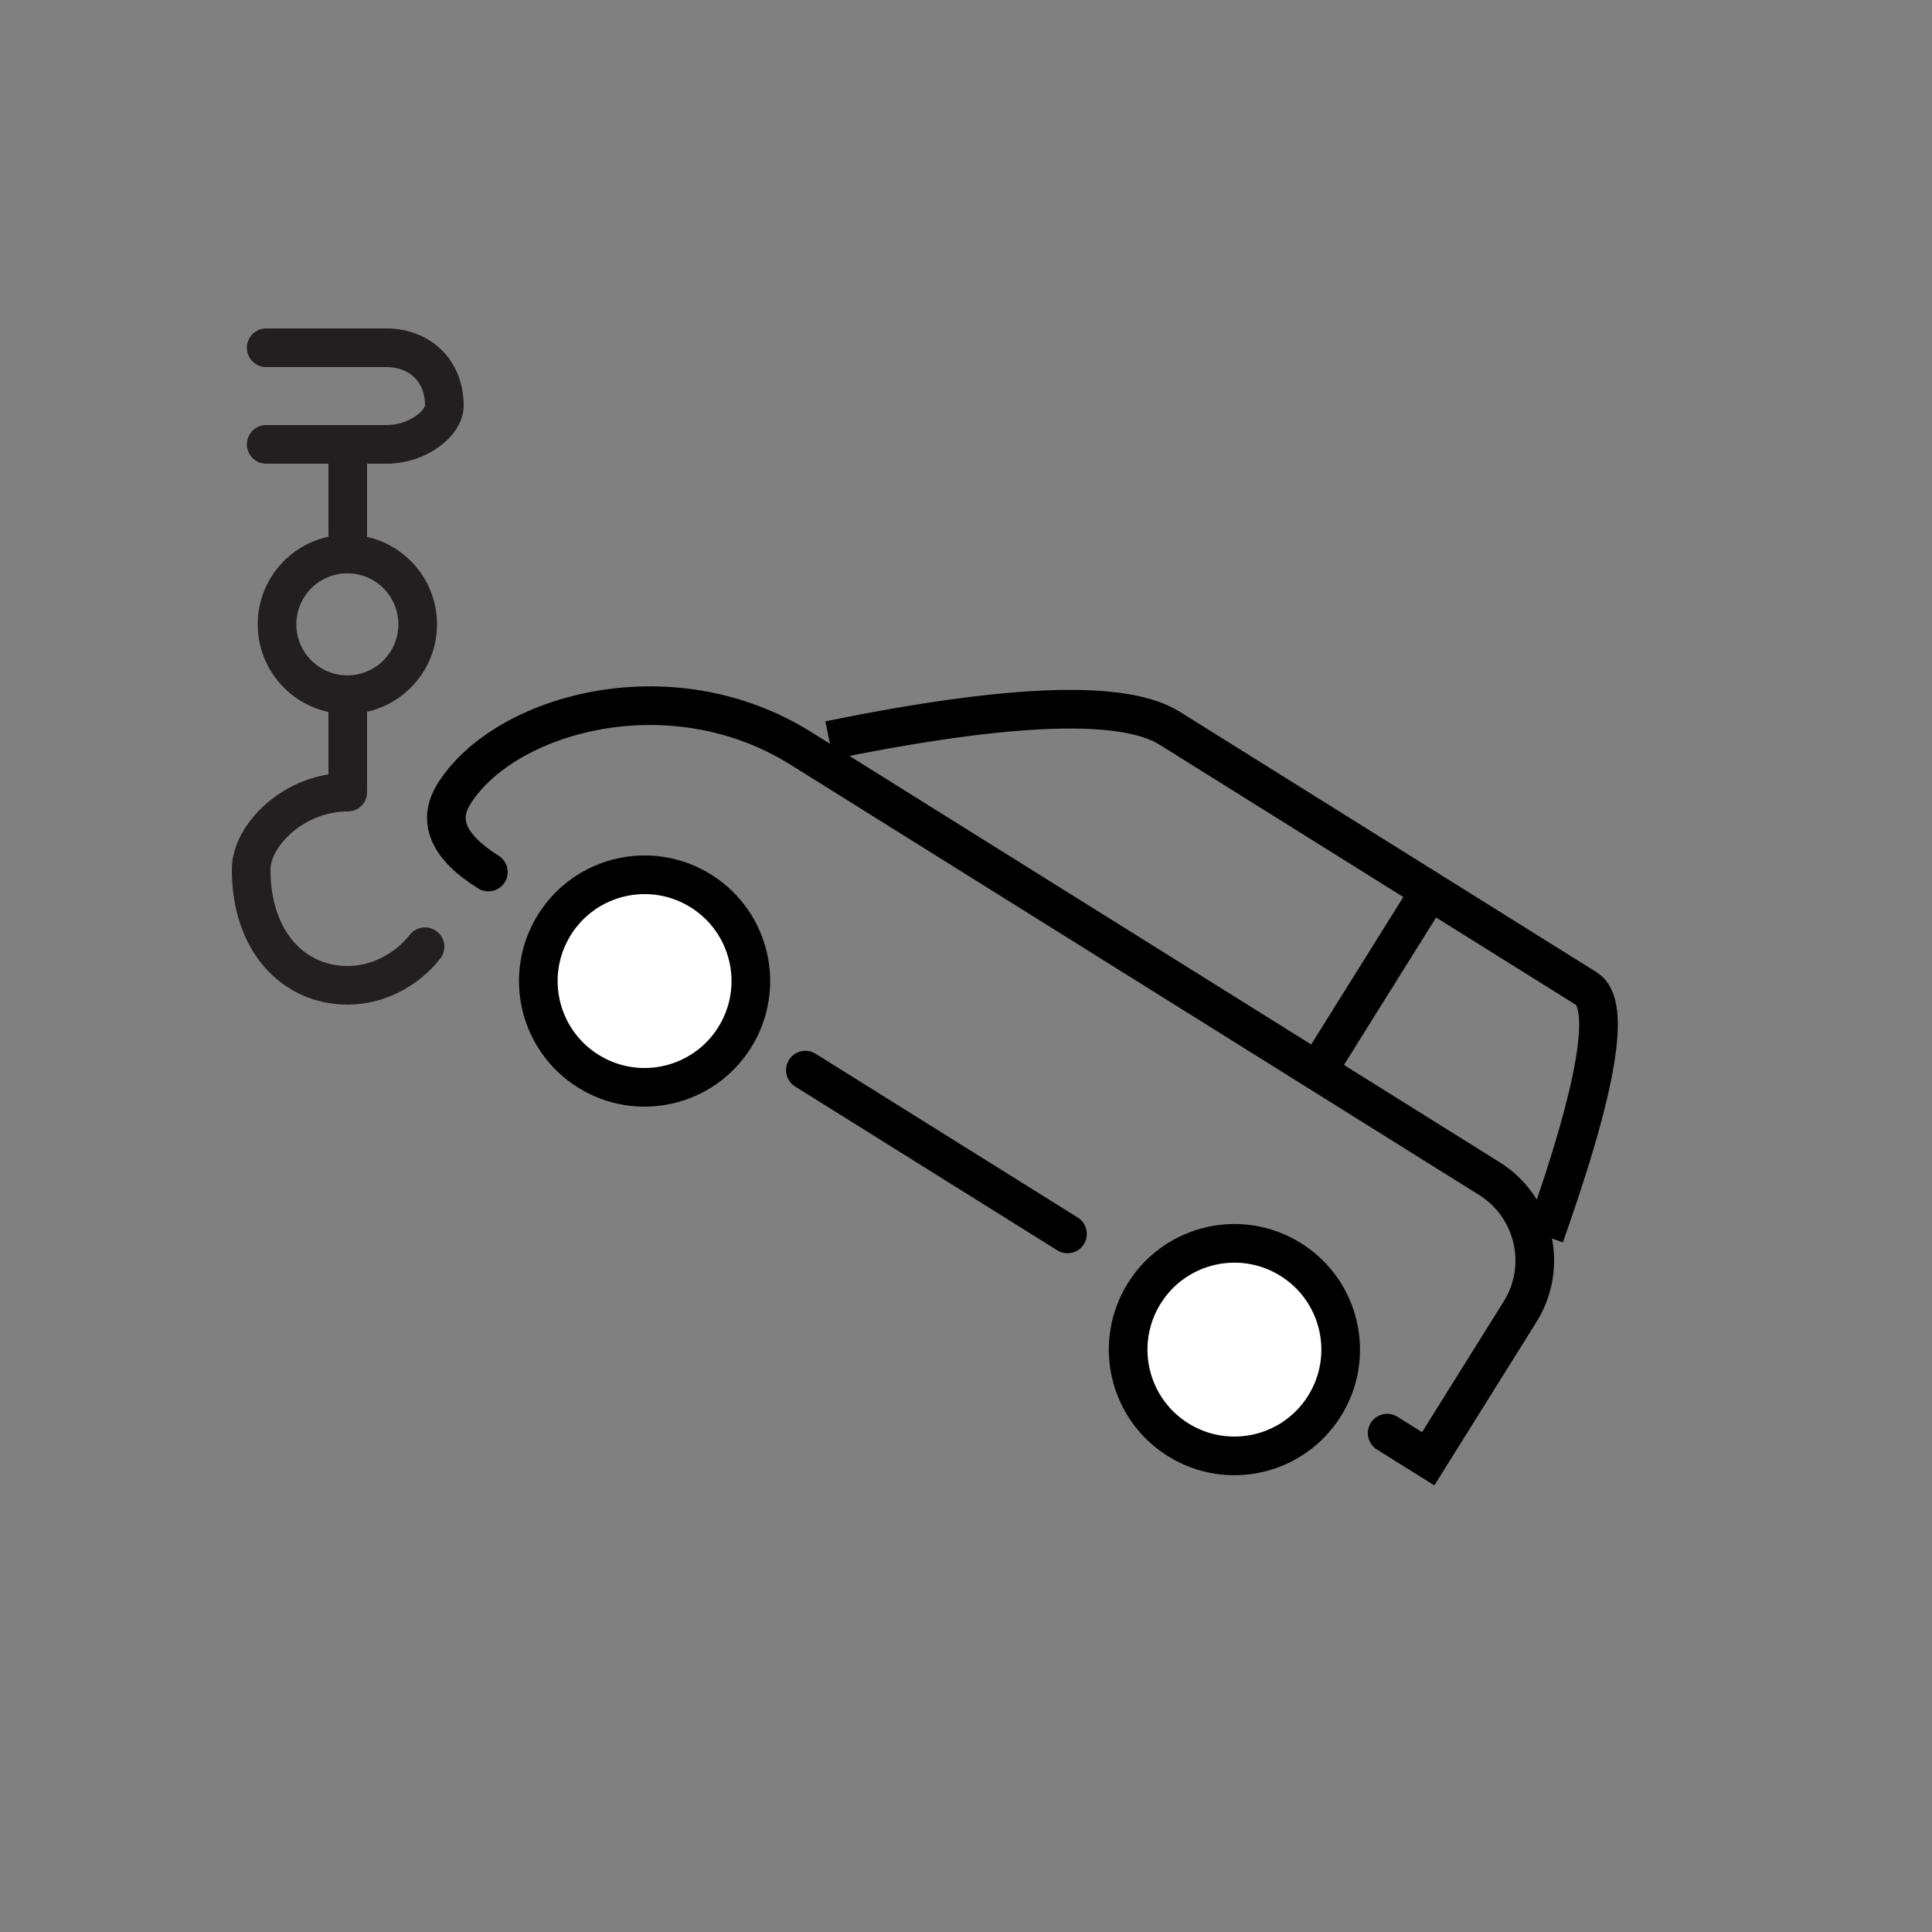
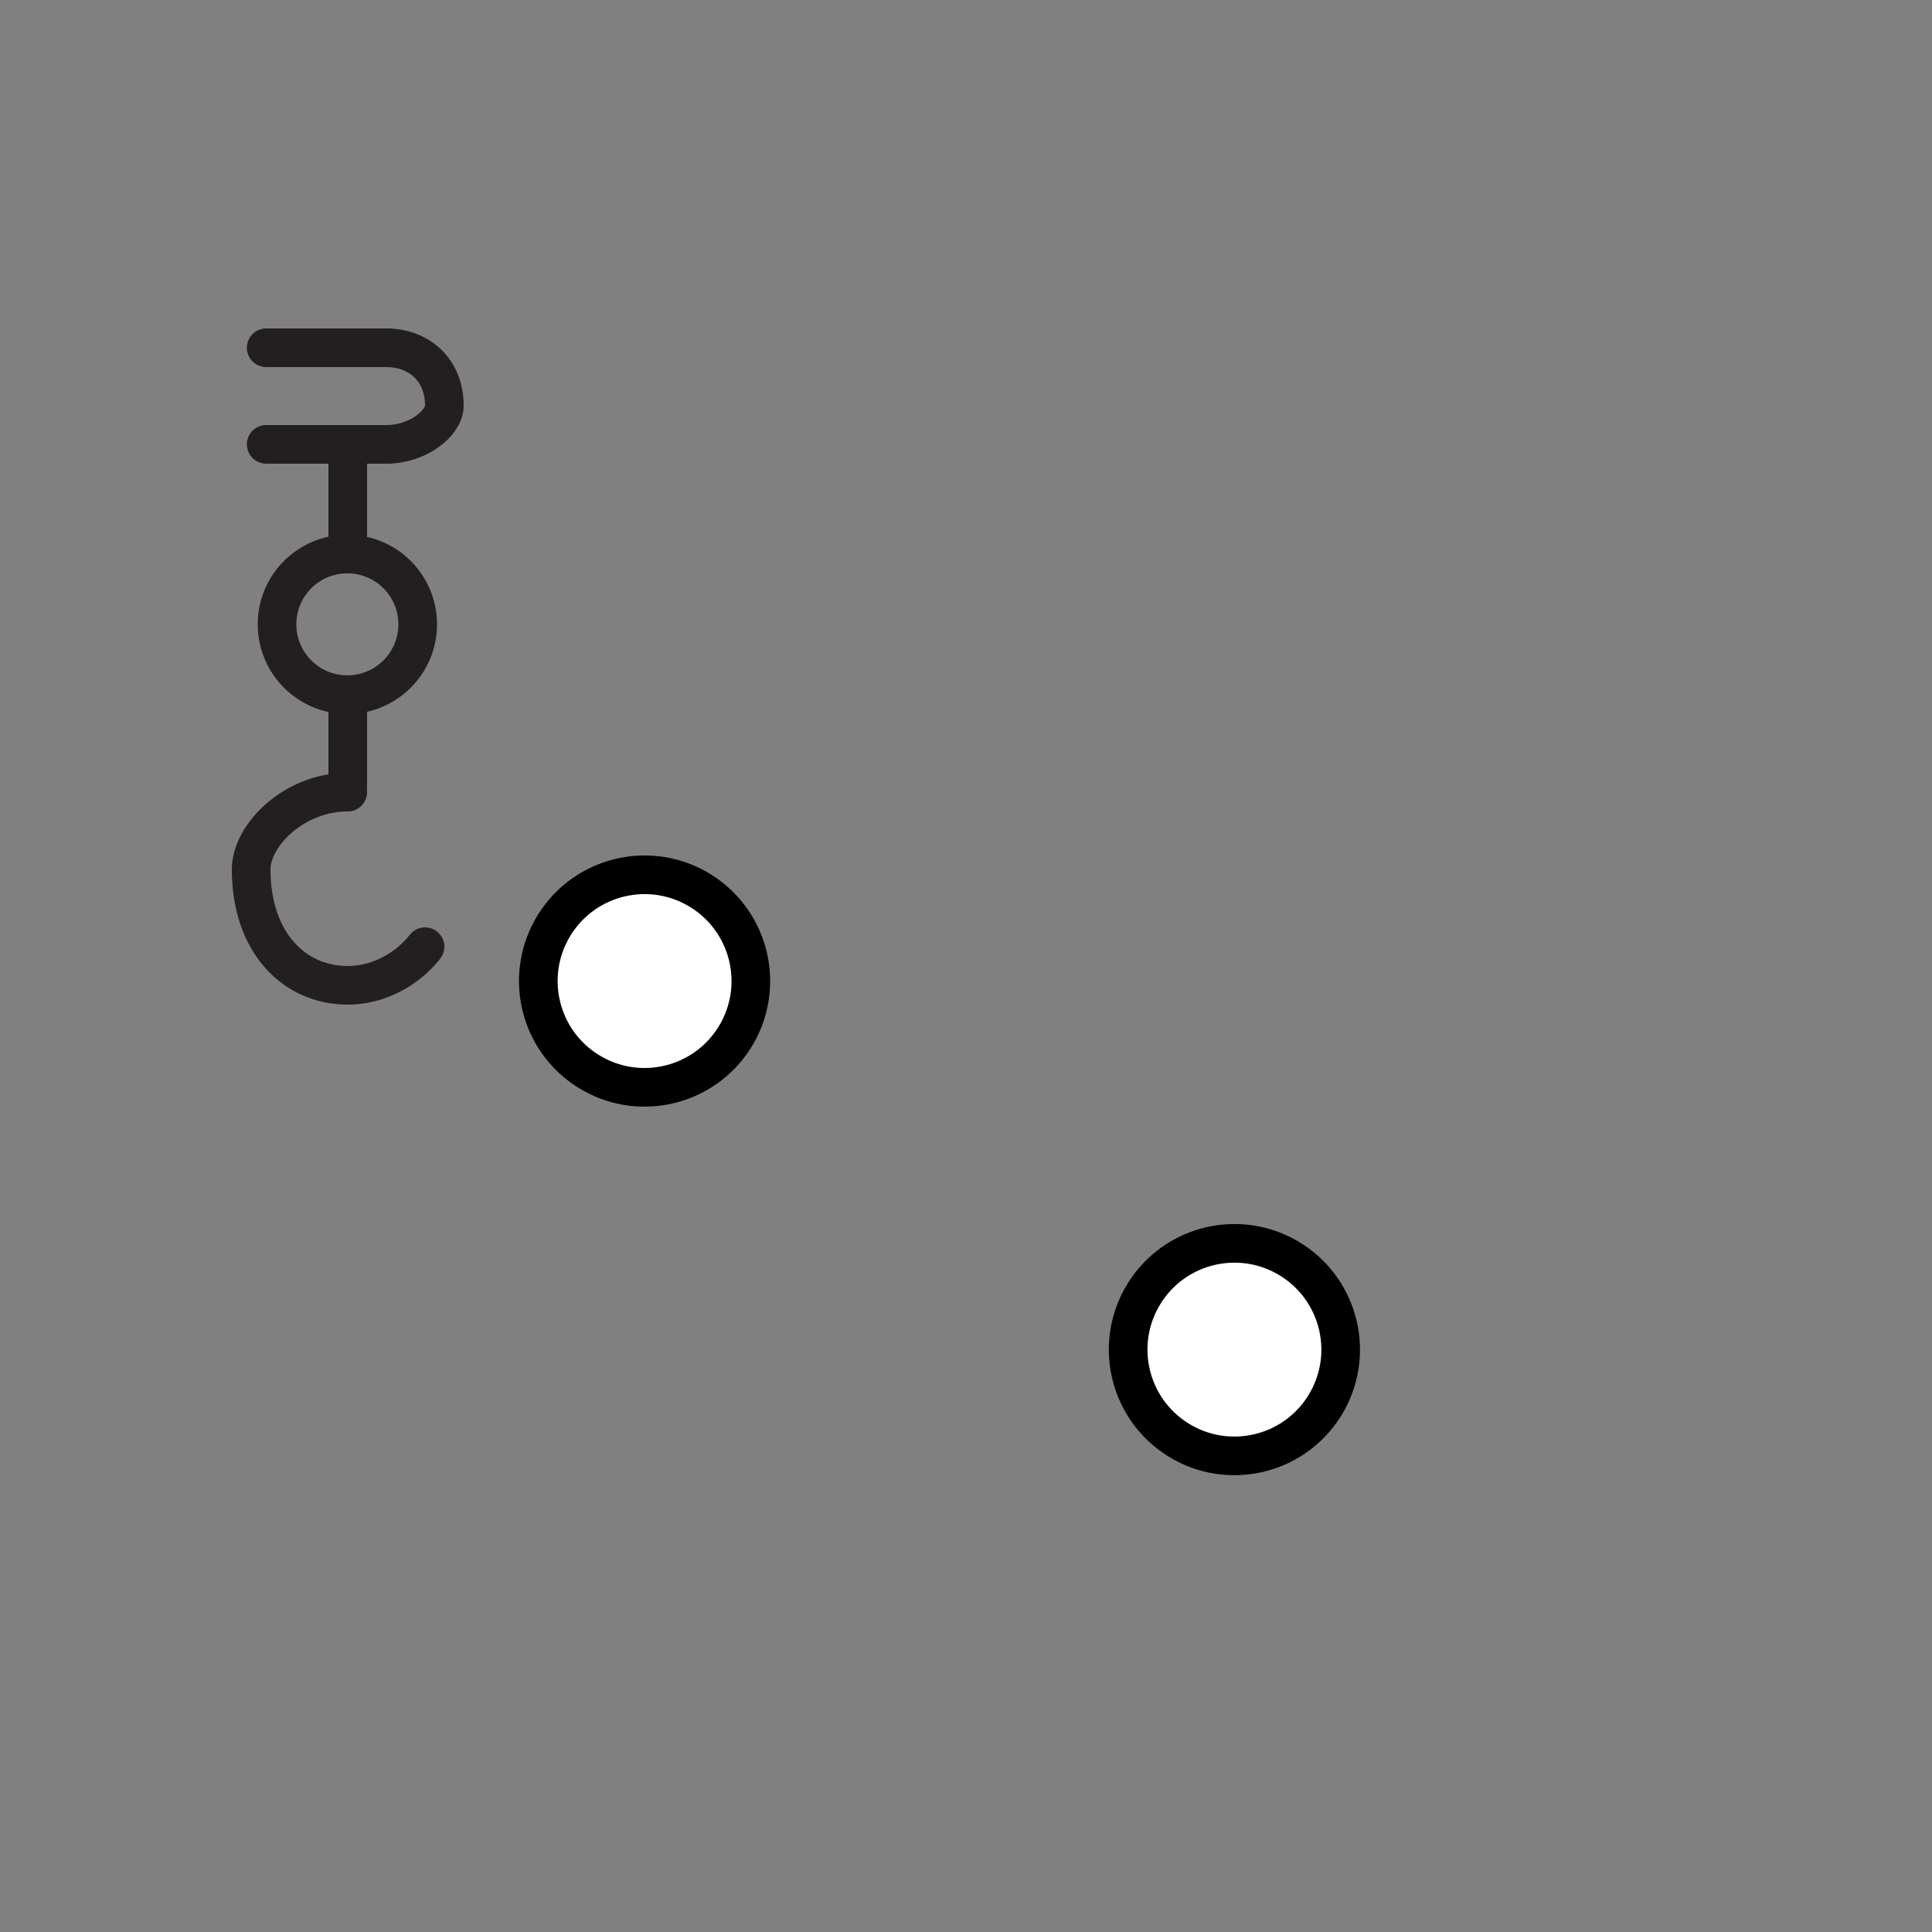
<svg xmlns="http://www.w3.org/2000/svg" width="100px" height="100px" viewBox="0 0 100 100" version="1.1">
  <rect x="0" y="0" width="100" height="100" fill="#808080" stroke="none" />
  <title>w_icon_car_drag</title>
  <desc>Created with Sketch.</desc>
  <defs />
  <g id="Page-1" stroke="none" stroke-width="1" fill="none" fill-rule="evenodd">
    <g id="w_icon_car_drag" stroke-width="2">
      <g id="Group-27" transform="translate(13, 18)">
        <g id="Group" stroke="#231F20" stroke-linecap="round" stroke-linejoin="round">
          <path d="M4.978,17.955 C6.988,17.955 8.62,16.325 8.62,14.315 C8.62,12.306 6.988,10.676 4.978,10.676 C2.969,10.676 1.339,12.306 1.339,14.315 C1.339,16.325 2.969,17.955 4.978,17.955 Z" id="Stroke-206" />
          <path d="M5,18.729 L5,22.679" id="Stroke-207" />
          <path d="M5,5.729 L5,9.679" id="Stroke-207" />
          <path d="M5,23 C2.208,23 0,25.238 0,27 C0,30.76 2.208,33 5,33 C6.62,33 8.112,32.139 9,31" id="Stroke-208" />
          <path d="M0.778,5 L7.05,5" id="Stroke-209" />
          <path d="M0.778,0 L7.05,0" id="Stroke-210" />
          <path d="M7,5 C8.658,5 10,3.882 10,3 C10,1.118 8.658,0 7,0" id="Stroke-211" />
        </g>
        <g id="car-icon" transform="translate(39.918, 33.75) rotate(32) translate(-39.918, -33.75) translate(8.918, 17.75)" stroke="#000000">
          <circle id="Oval" fill="#FFFFFF" stroke-linecap="round" stroke-linejoin="round" cx="49.902" cy="25.539" r="5.5" />
          <circle id="Oval-Copy" fill="#FFFFFF" stroke-linecap="round" stroke-linejoin="round" cx="13.902" cy="25.539" r="5.5" />
-           <path d="M23.402,25.039 L39.402,25.039" id="Path-2" stroke-linecap="round" stroke-linejoin="round" />
-           <path d="M58.898,25.015 L61.402,25.015 L61.402,16.039 C61.402,13.278 59.163,11.039 56.402,11.039 C42.392,11.039 28.383,11.039 14.373,11.039 C6.383,11.039 0.402,17.674 0.402,22.55 C0.402,24.209 1.62,25.039 4.056,25.039" id="Path-3" stroke-linecap="round" />
-           <path d="M15.402,9.904 C22.328,3.327 27.197,0.039 30.009,0.039 C34.228,0.039 53.146,0.039 55.448,0.039 C56.982,0.039 58.634,4.039 60.402,12.039" id="Path-4" />
-           <path d="M45.902,0.039 L45.902,11.039" id="Path-5" />
        </g>
      </g>
    </g>
  </g>
</svg>